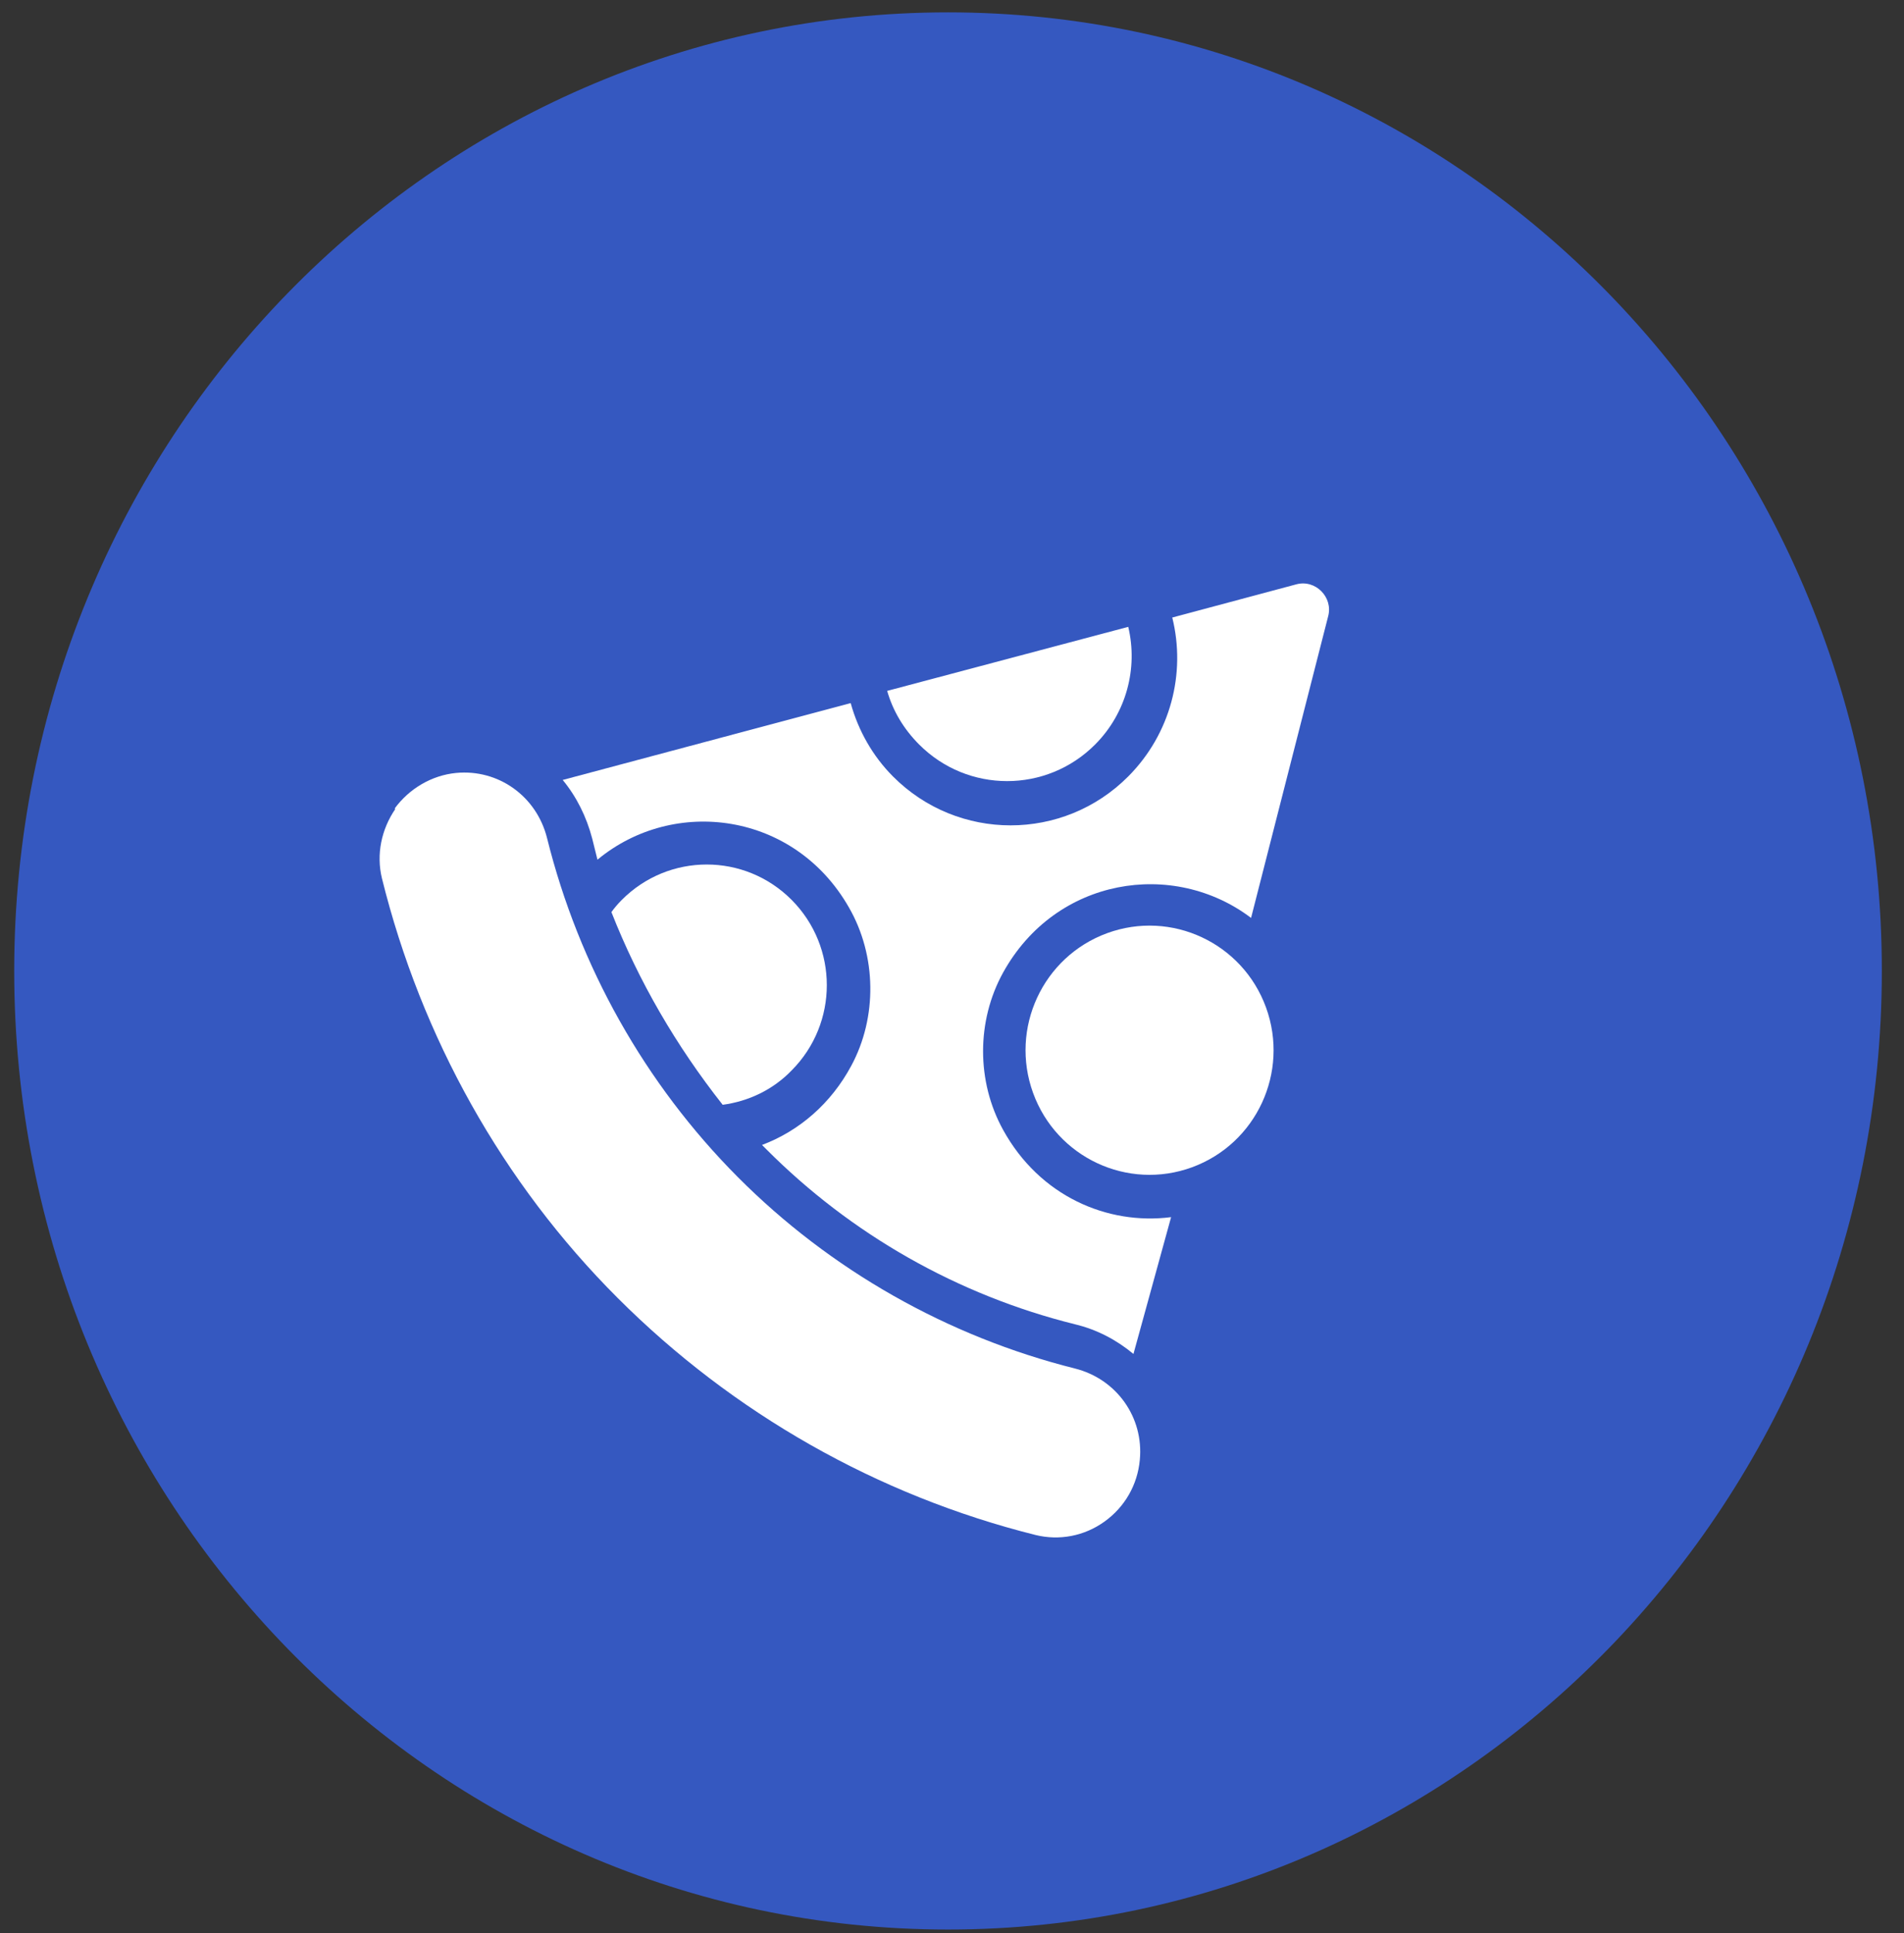
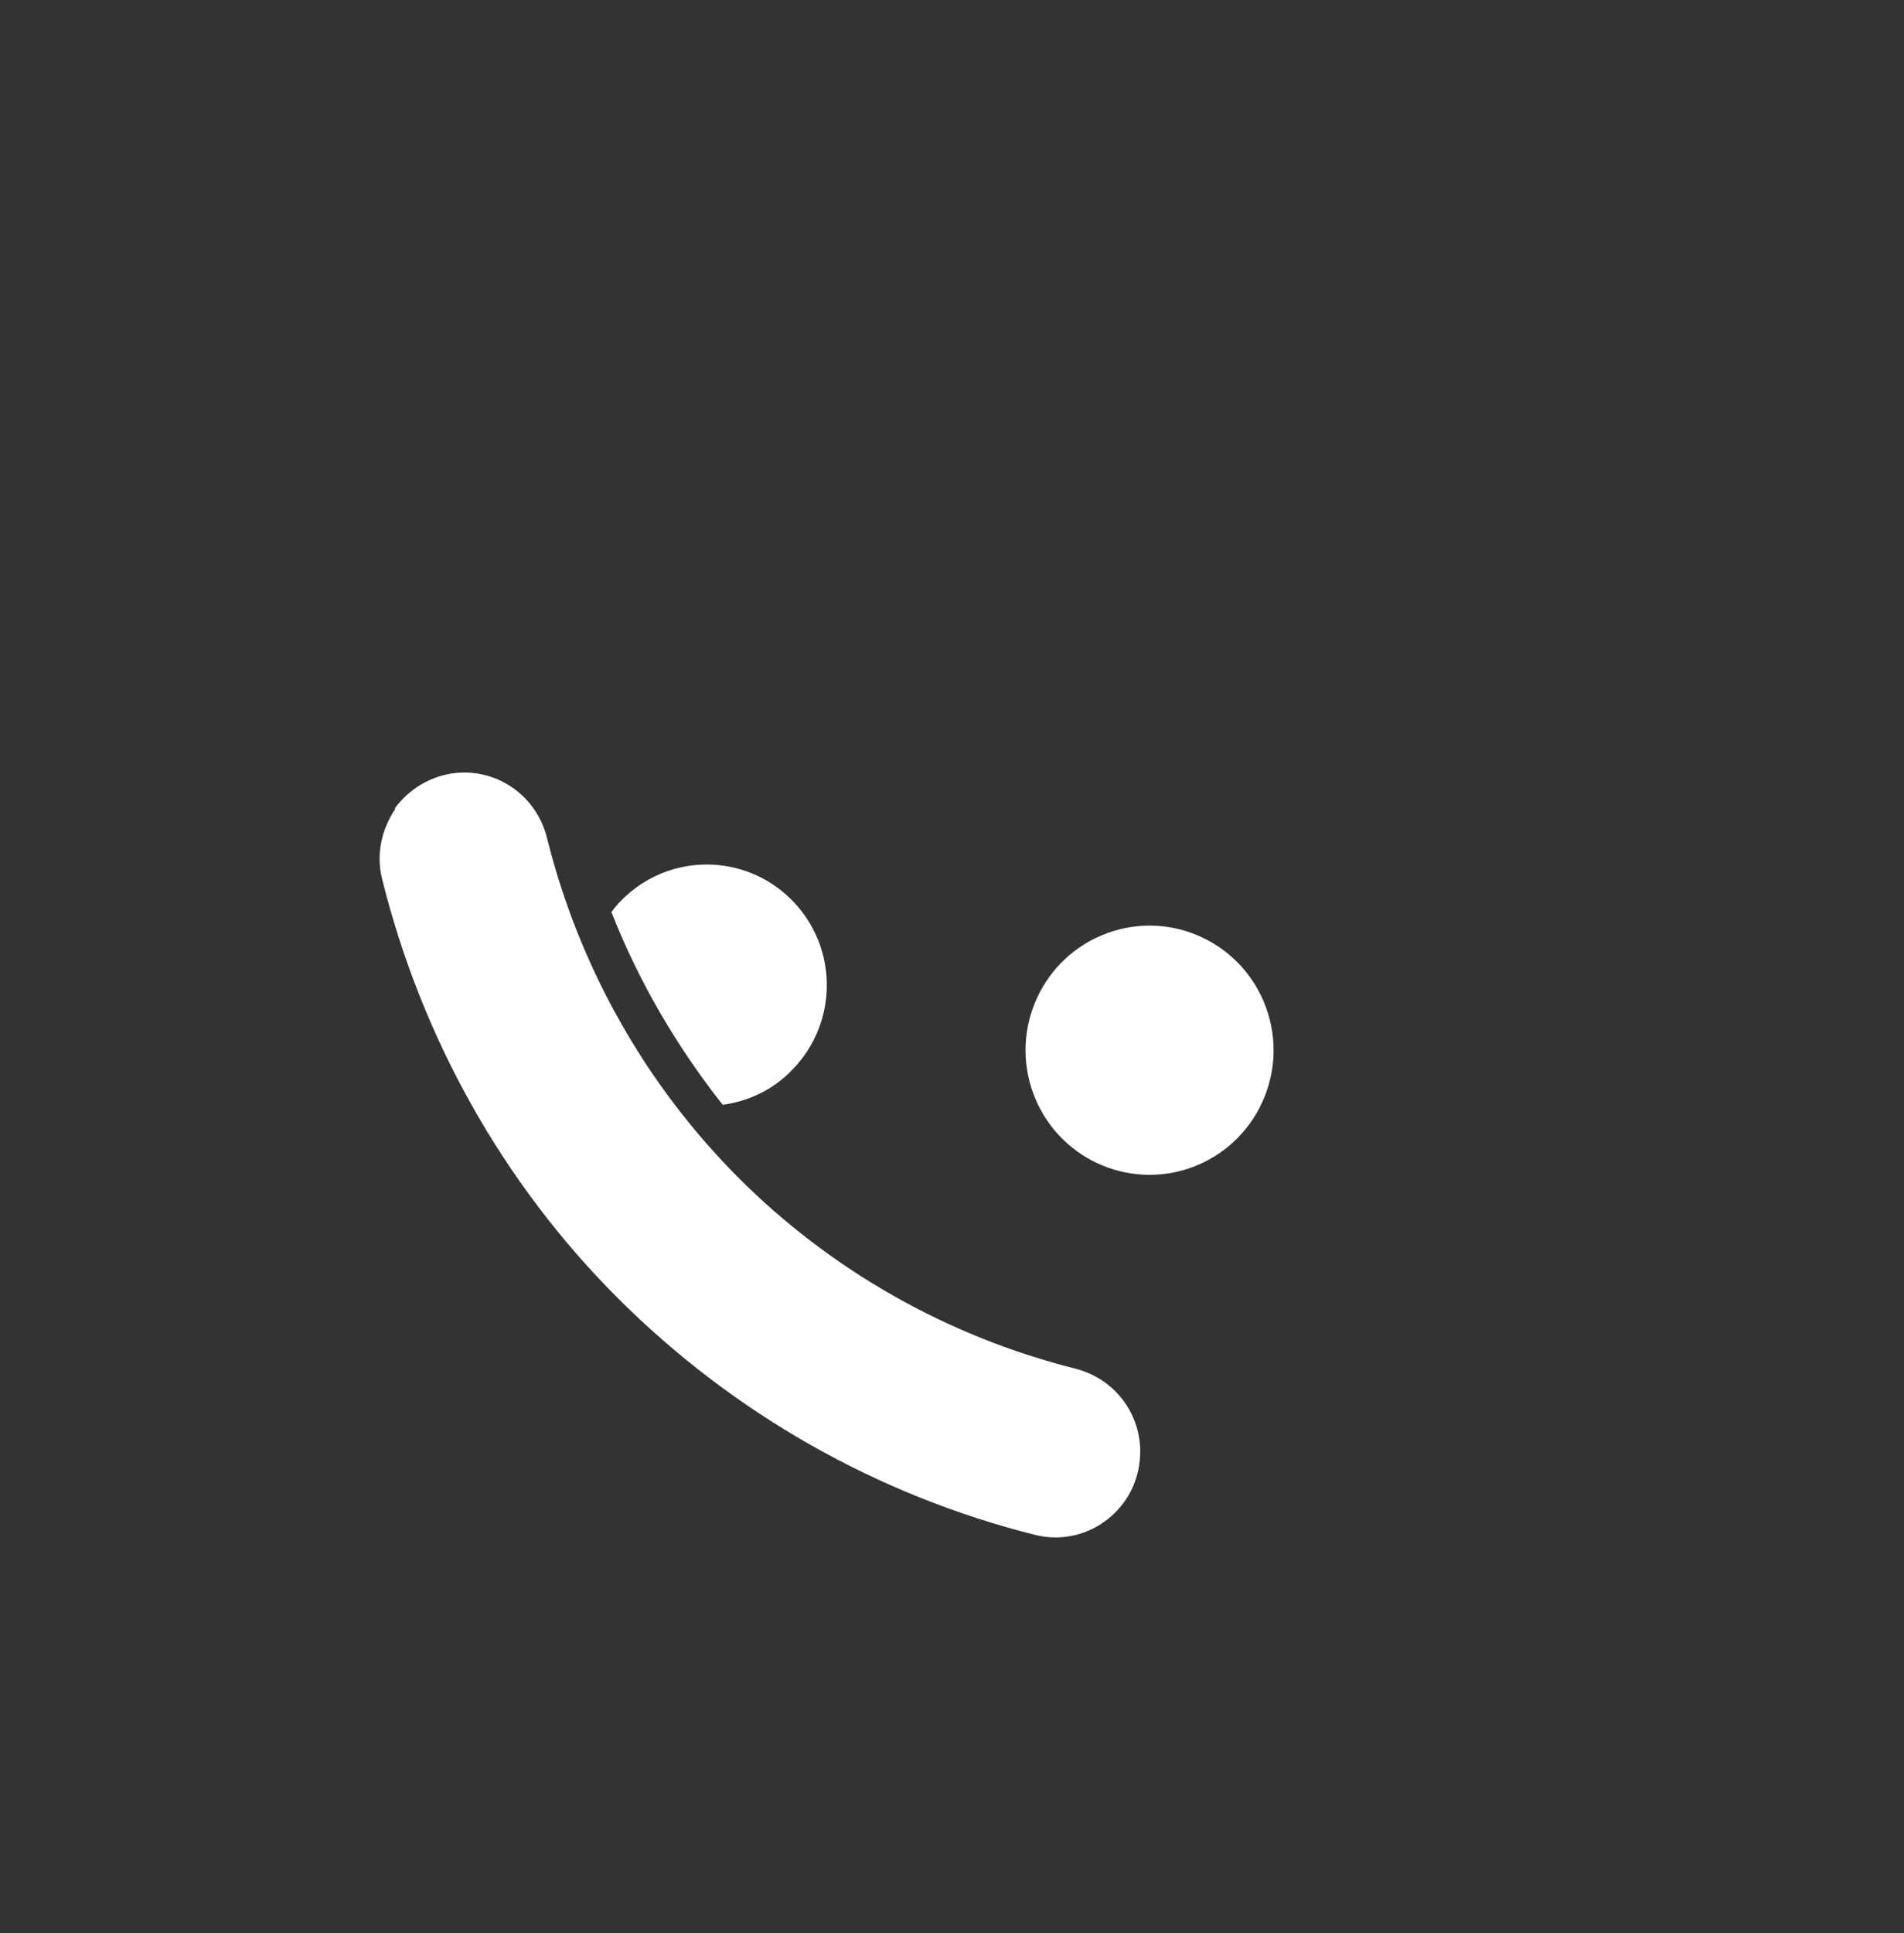
<svg xmlns="http://www.w3.org/2000/svg" width="67" height="68" viewBox="0 0 67 68" fill="none">
  <rect x="0" y="0" width="67" height="68" fill="#333333" stroke="none" />
-   <path d="M33.36 67.87C51.508 67.87 66.22 52.774 66.22 34.152C66.22 15.531 51.508 0.435 33.36 0.435C15.212 0.435 0.5 15.531 0.5 34.152C0.5 52.774 15.212 67.87 33.36 67.87Z" fill="#3558C0" />
-   <path d="M38.539 26.185C39.64 25.079 40.048 23.503 39.702 22.049L31.219 24.301C31.423 25.018 31.811 25.653 32.341 26.185C34.053 27.905 36.827 27.905 38.539 26.185Z" fill="white" />
  <path d="M41.947 41.058C44.211 40.228 45.377 37.713 44.551 35.439C43.725 33.166 41.221 31.995 38.957 32.824C36.693 33.654 35.527 36.169 36.353 38.443C37.179 40.716 39.683 41.887 41.947 41.058Z" fill="white" />
  <path d="M13.909 28.458C13.419 29.175 13.236 30.055 13.44 30.895C14.826 36.485 17.681 41.604 21.738 45.658C25.796 49.713 30.873 52.6 36.439 53.992C37.275 54.197 38.152 54.033 38.866 53.521C39.579 53.009 40.028 52.231 40.109 51.351C40.252 49.856 39.294 48.505 37.826 48.136C33.34 47.01 29.221 44.675 25.959 41.399C22.697 38.123 20.372 33.987 19.251 29.482C18.884 28.008 17.538 27.045 16.049 27.188C15.193 27.27 14.398 27.741 13.888 28.438L13.909 28.458Z" fill="white" />
-   <path d="M21.024 30.239C23.716 28.008 27.957 28.56 29.873 31.919C30.852 33.618 30.873 35.789 29.955 37.488C29.241 38.819 28.12 39.782 26.815 40.273C26.856 40.314 26.917 40.375 26.958 40.416C29.955 43.426 33.707 45.556 37.825 46.58C38.6 46.764 39.294 47.133 39.885 47.624L41.21 42.812C38.967 43.099 36.582 42.075 35.297 39.74C34.359 38.041 34.359 35.911 35.297 34.212C37.153 30.854 41.292 30.219 44.024 32.287L46.736 21.68C46.919 21.005 46.287 20.37 45.614 20.554L41.251 21.721C41.74 23.687 41.19 25.817 39.701 27.311C37.418 29.605 33.707 29.605 31.423 27.311C30.709 26.595 30.2 25.694 29.935 24.731L19.801 27.434C20.29 28.028 20.637 28.724 20.841 29.502C20.902 29.748 20.963 29.994 21.024 30.239Z" fill="white" />
  <path d="M21.882 31.652C21.739 31.796 21.617 31.939 21.515 32.082C22.473 34.519 23.799 36.792 25.43 38.86C26.347 38.737 27.204 38.328 27.856 37.652C29.508 35.993 29.508 33.311 27.856 31.652C26.205 29.994 23.534 29.994 21.882 31.652Z" fill="white" />
</svg>